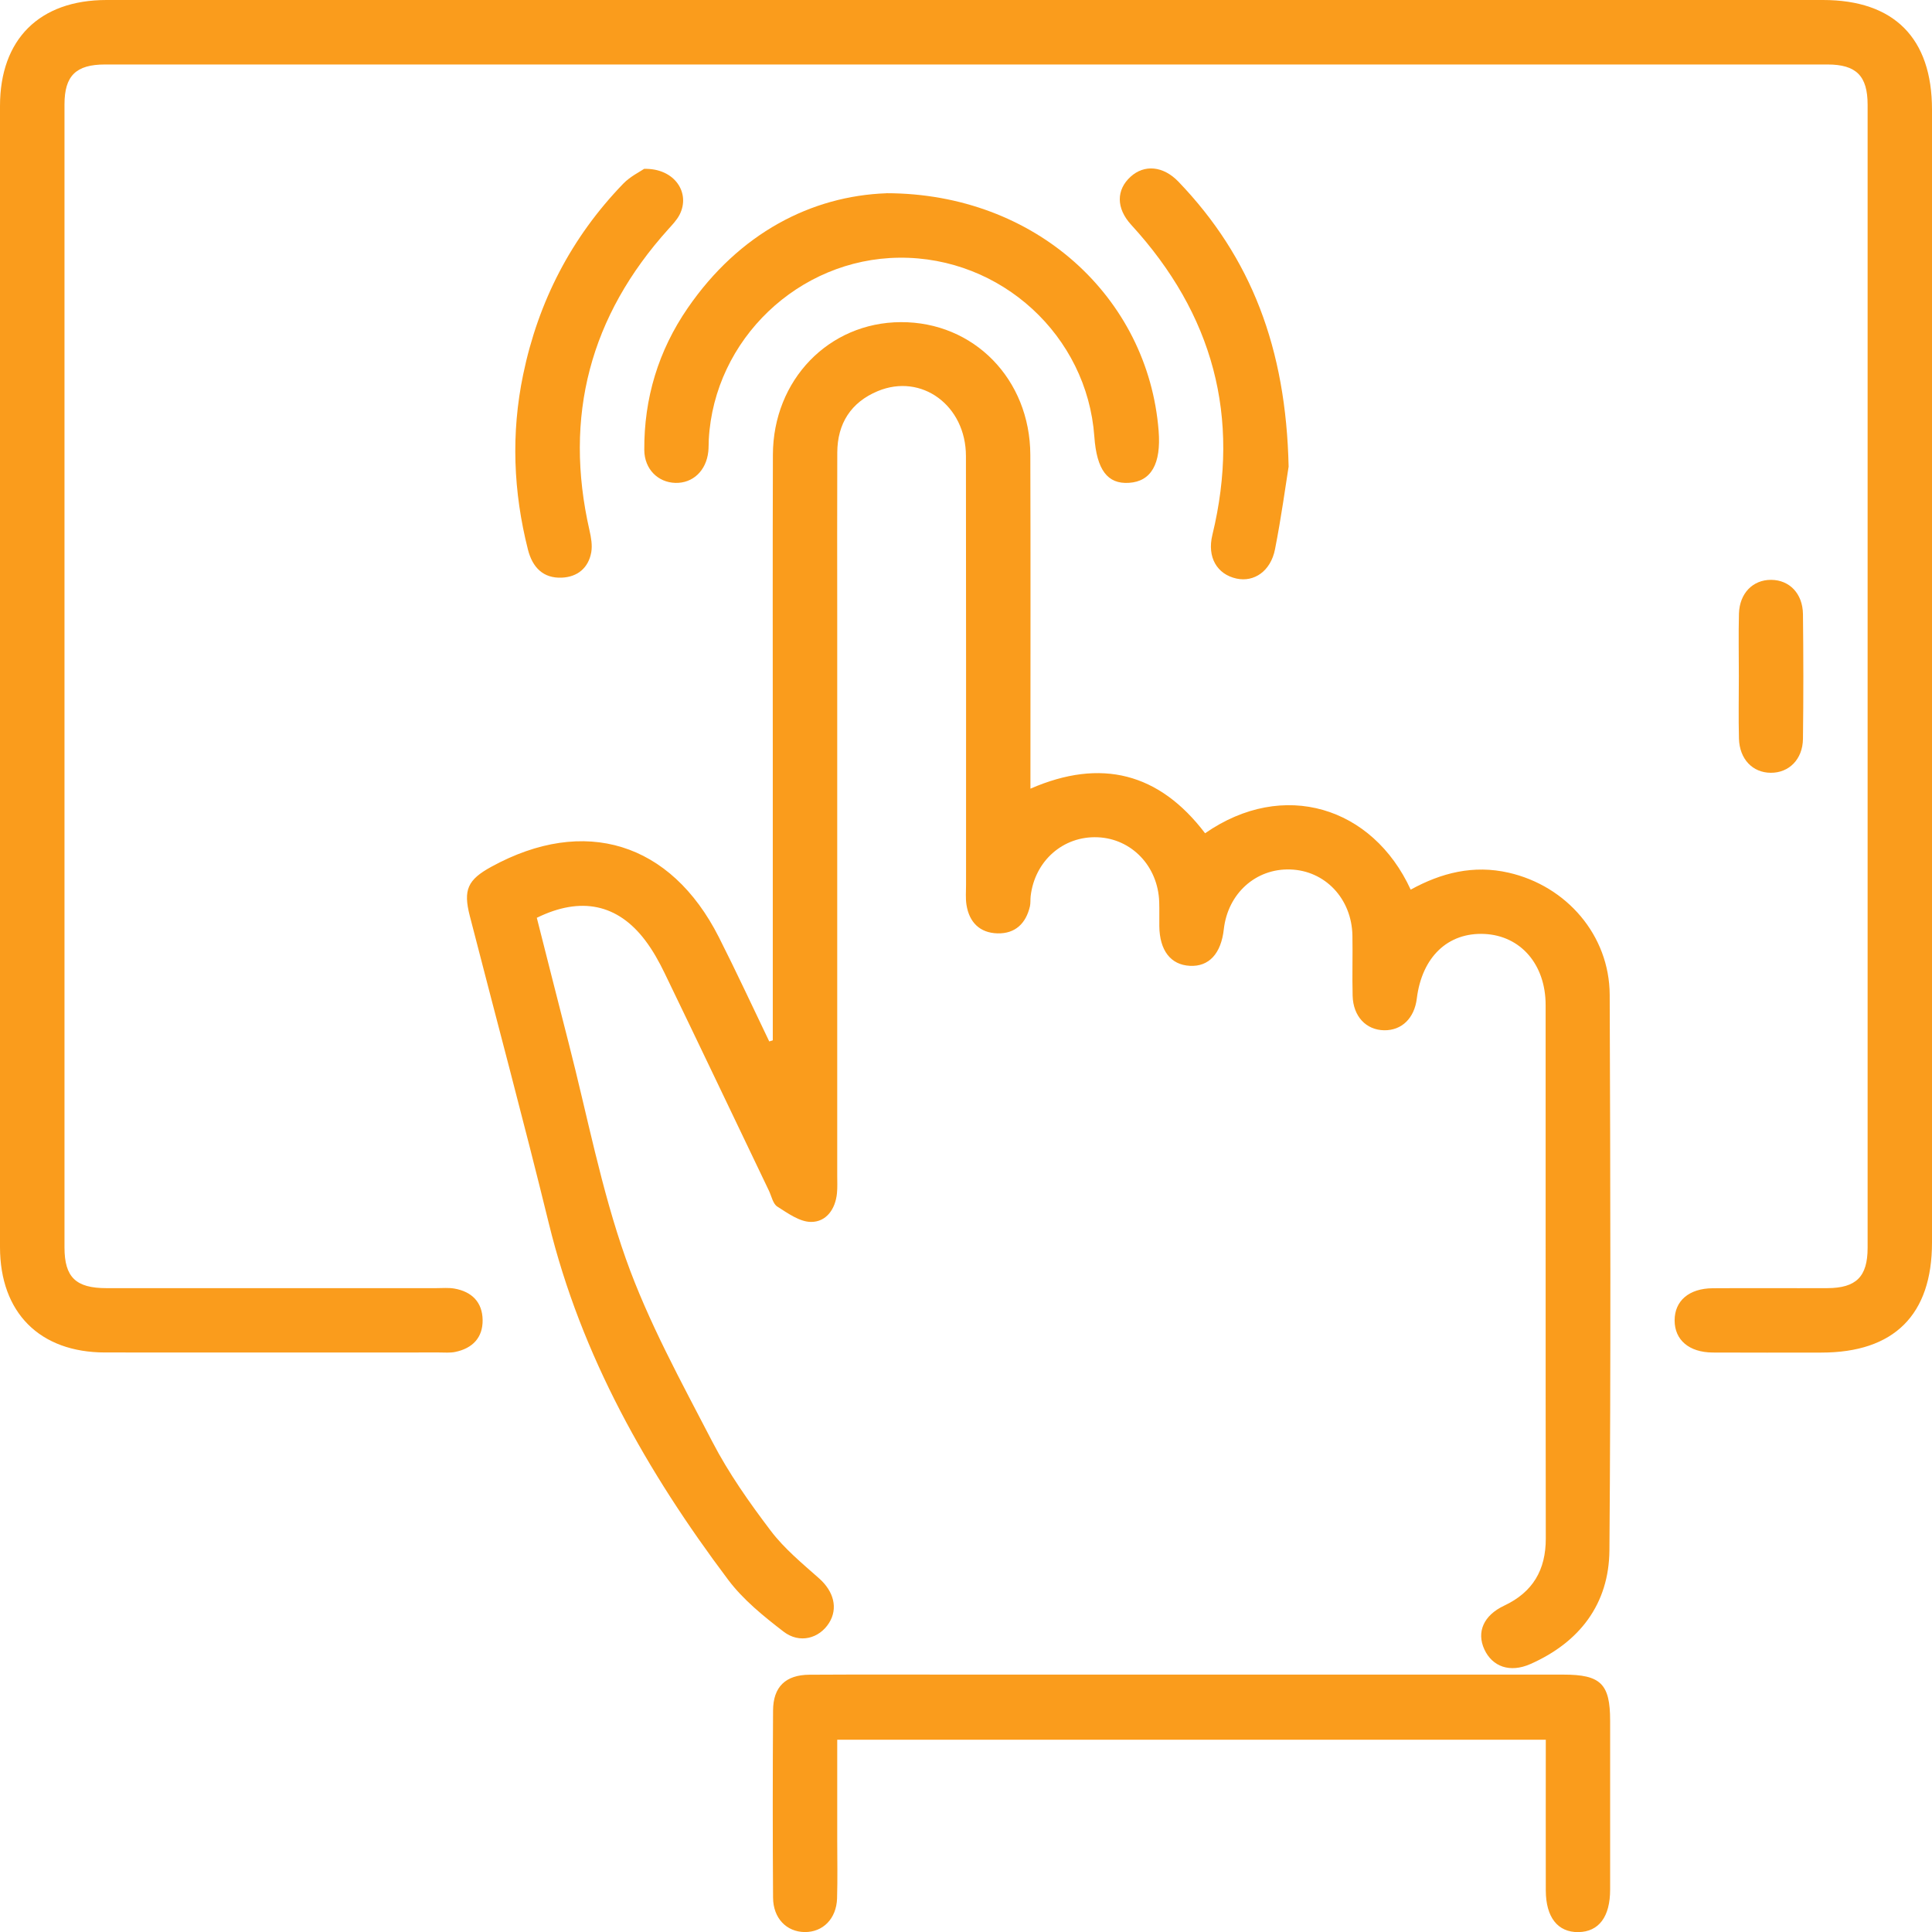
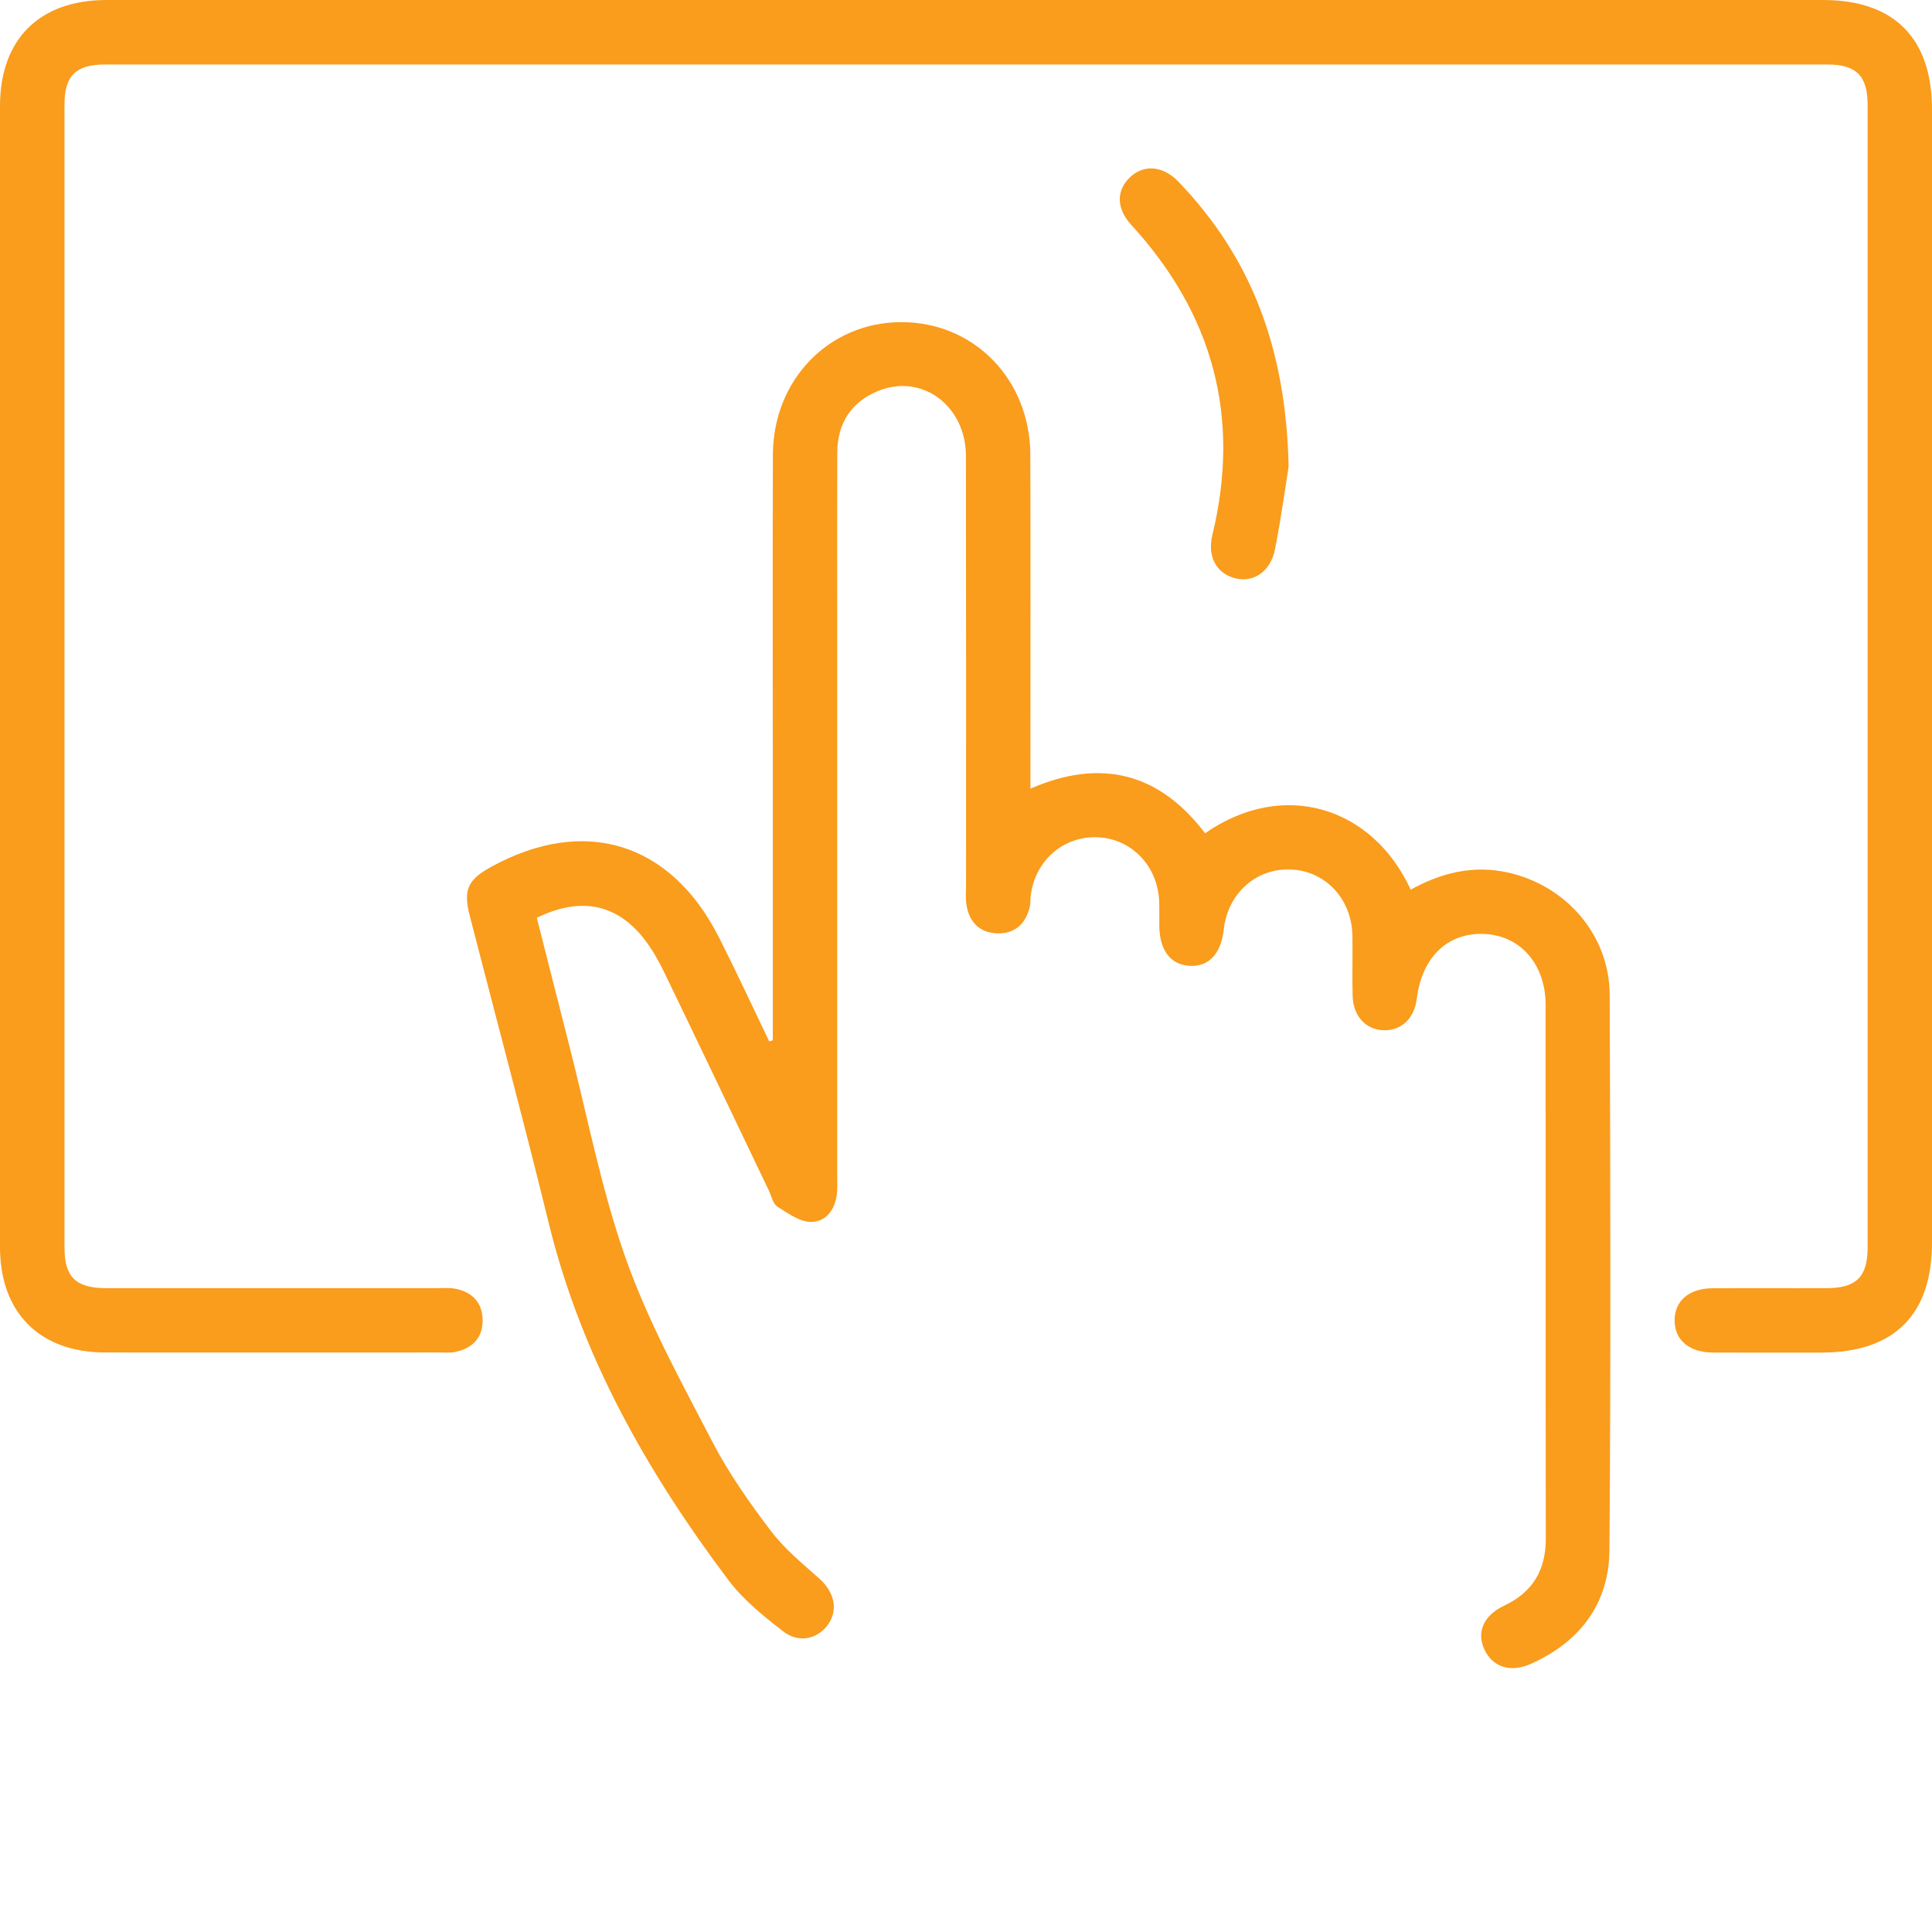
<svg xmlns="http://www.w3.org/2000/svg" id="Layer_2" viewBox="0 0 360.08 360.1">
  <defs>
    <style>
      .cls-1 {
        fill: #fa9c1c;
      }
    </style>
  </defs>
  <g id="Layer_1-2" data-name="Layer_1">
    <g>
-       <path class="cls-1" d="M180,0c53.25,0,106.51,0,159.76,0,13.25,0,20.32,7.1,20.32,20.42,0,70.39,0,140.78,0,211.17,0,13.47-7.07,20.5-20.62,20.5-6.75,0-13.5.03-20.25-.01-4.42-.03-7.1-2.35-7.1-5.99,0-3.64,2.68-5.96,7.09-5.99,7.13-.05,14.25.01,21.38-.02,5.37-.02,7.5-2.13,7.5-7.51.01-71.01.01-142.03,0-213.04,0-5.39-2.12-7.51-7.48-7.51-107.01-.01-214.02-.01-321.03,0-5.41,0-7.55,2.1-7.55,7.44-.01,71.01-.01,142.03,0,213.04,0,5.54,2.11,7.58,7.8,7.58,20.5.01,41,0,61.5,0,1.12,0,2.27-.11,3.37.08,3.24.57,5.21,2.53,5.26,5.84.05,3.32-1.9,5.31-5.11,5.97-.96.2-1.99.1-2.99.1-20.75,0-41.5.02-62.25,0C7.4,252.07,0,244.65,0,232.42,0,161.53,0,90.65,0,19.76,0,7.31,7.36,0,19.86,0,73.24,0,126.62,0,180,0Z" />
+       <path class="cls-1" d="M180,0c53.25,0,106.51,0,159.76,0,13.25,0,20.32,7.1,20.32,20.42,0,70.39,0,140.78,0,211.17,0,13.47-7.07,20.5-20.62,20.5-6.75,0-13.5.03-20.25-.01-4.42-.03-7.1-2.35-7.1-5.99,0-3.64,2.68-5.96,7.09-5.99,7.13-.05,14.25.01,21.38-.02,5.37-.02,7.5-2.13,7.5-7.51.01-71.01.01-142.03,0-213.04,0-5.39-2.12-7.51-7.48-7.51-107.01-.01-214.02-.01-321.03,0-5.41,0-7.55,2.1-7.55,7.44-.01,71.01-.01,142.03,0,213.04,0,5.54,2.11,7.58,7.8,7.58,20.5.01,41,0,61.5,0,1.12,0,2.27-.11,3.37.08,3.24.57,5.21,2.53,5.26,5.84.05,3.32-1.9,5.31-5.11,5.97-.96.2-1.99.1-2.99.1-20.75,0-41.5.02-62.25,0C7.4,252.07,0,244.65,0,232.42,0,161.53,0,90.65,0,19.76,0,7.31,7.36,0,19.86,0,73.24,0,126.62,0,180,0" />
      <path class="cls-1" d="M144.03,193.91c0-17.63,0-35.25,0-52.88,0-18.76-.04-37.51.02-56.27.04-13.95,10.41-24.65,23.81-24.72,13.61-.08,24.12,10.61,24.17,24.74.06,19.26.02,38.51.02,57.77,0,1.37,0,2.74,0,4.44,13.18-5.75,24.02-2.92,32.55,8.31,14.59-10.14,31.22-4.95,38.32,10.51,5.71-3.14,11.7-4.66,18.26-3.16,10.81,2.47,18.78,11.68,18.83,22.75.13,34.51.22,69.02-.05,103.53-.08,10-5.54,17.15-14.73,21.21-3.8,1.68-7.08.51-8.58-2.73-1.48-3.21-.17-6.33,3.69-8.15,5.35-2.52,7.77-6.66,7.76-12.53-.05-33.14-.01-66.27-.03-99.41,0-7.57-4.66-12.93-11.4-13.25-6.82-.32-11.65,4.29-12.61,12.04-.45,3.66-2.8,5.95-6.06,5.91-3.39-.04-5.8-2.58-5.9-6.43-.1-3.75.03-7.5-.04-11.25-.14-6.87-5.11-12.1-11.62-12.29-6.42-.19-11.6,4.5-12.35,11.15-.51,4.55-2.78,7-6.32,6.81-3.58-.18-5.65-2.86-5.7-7.4-.02-1.5.03-3-.02-4.5-.21-6.64-5.12-11.8-11.47-12.06-6.42-.27-11.73,4.4-12.49,10.99-.07.62,0,1.27-.13,1.87-.74,3.19-2.73,5.13-6.05,5.05-3.3-.09-5.27-2.07-5.78-5.32-.19-1.22-.08-2.5-.08-3.75,0-26.63.02-53.27-.02-79.9-.01-9.41-8.27-15.49-16.44-12.09-4.99,2.08-7.52,6.04-7.54,11.46-.04,10.13-.01,20.26-.01,30.39,0,34.76,0,69.52,0,104.29,0,1.13.06,2.26-.05,3.37-.29,2.96-2,5.34-4.82,5.33-2.12,0-4.34-1.62-6.3-2.86-.81-.52-1.07-1.92-1.55-2.94-6.47-13.51-12.91-27.04-19.43-40.53-1.03-2.13-2.19-4.23-3.61-6.11-5.13-6.81-12.01-8.28-20.23-4.24,1.97,7.74,3.94,15.58,5.95,23.4,3.45,13.42,6.04,27.15,10.65,40.16,4.18,11.79,10.33,22.93,16.12,34.1,3.03,5.84,6.89,11.32,10.88,16.58,2.52,3.33,5.87,6.09,9.03,8.89,2.7,2.4,3.56,5.55,1.84,8.29-1.82,2.9-5.49,3.92-8.48,1.62-3.73-2.87-7.54-5.95-10.33-9.67-15.11-20.1-27.36-41.68-33.42-66.41-4.69-19.16-9.82-38.21-14.73-57.31-1.25-4.87-.41-6.74,4.03-9.17,17.35-9.5,33.41-4.57,42.38,13.11,3.25,6.42,6.28,12.96,9.4,19.45.23-.07.46-.14.69-.21Z" />
-       <path class="cls-1" d="M288.07,324.24h-132.03c0,6.31,0,12.51,0,18.7,0,3.62.08,7.25-.03,10.87-.12,3.8-2.64,6.32-6.04,6.28-3.39-.04-5.87-2.58-5.89-6.42-.08-11.62-.07-23.24,0-34.86.02-4.41,2.32-6.65,6.77-6.68,9.99-.06,19.99-.02,29.99-.02,36.86,0,73.72,0,110.57,0,6.93,0,8.68,1.73,8.68,8.57,0,10.5.01,20.99,0,31.49,0,5.09-2.1,7.87-5.92,7.93-3.84.05-6.06-2.76-6.07-7.77-.02-9.23,0-18.46,0-28.09Z" />
-       <path class="cls-1" d="M165.22,36.01c27.8.03,48.76,19.42,50.72,44.27.49,6.16-1.38,9.45-5.53,9.71-4,.26-6.01-2.43-6.45-8.61-1.34-18.83-17.39-33.54-36.37-33.35-18.72.19-34.47,15.22-35.49,33.88-.04.75-.01,1.5-.09,2.25-.38,3.56-2.87,5.92-6.12,5.84-3.25-.08-5.78-2.56-5.81-6.12-.06-9.64,2.63-18.53,8.09-26.46,9.61-13.98,23.08-20.9,37.05-21.4Z" />
      <path class="cls-1" d="M240.16,87.02c-.54,3.34-1.35,9.38-2.53,15.36-.8,4.07-3.9,6.17-7.18,5.45-3.61-.79-5.51-3.96-4.49-8.14,5.34-22,.1-41.18-15.13-57.79-2.84-3.1-2.79-6.52-.13-8.95,2.56-2.34,6.09-2.05,8.94.92,13.51,14.07,20.06,30.97,20.53,53.15Z" />
-       <path class="cls-1" d="M120.05,31.47c5.72-.14,8.7,4.52,6.59,8.58-.51.97-1.31,1.81-2.06,2.64-14.6,16.19-19.57,34.88-14.71,56.17.3,1.31.55,2.76.33,4.05-.52,2.94-2.57,4.62-5.47,4.75-3.5.16-5.49-1.92-6.33-5.21-2.74-10.81-3.17-21.68-.9-32.62,2.83-13.65,8.97-25.57,18.66-35.6,1.31-1.35,3.11-2.22,3.89-2.76Z" />
-       <path class="cls-1" d="M324.08,126c0-3.88-.08-7.75.02-11.62.11-3.82,2.6-6.33,6-6.31,3.4.02,5.88,2.54,5.93,6.39.09,7.75.1,15.5,0,23.25-.05,3.82-2.61,6.34-6,6.32-3.39-.02-5.83-2.55-5.93-6.39-.1-3.87-.02-7.75-.02-11.62Z" />
    </g>
  </g>
</svg>